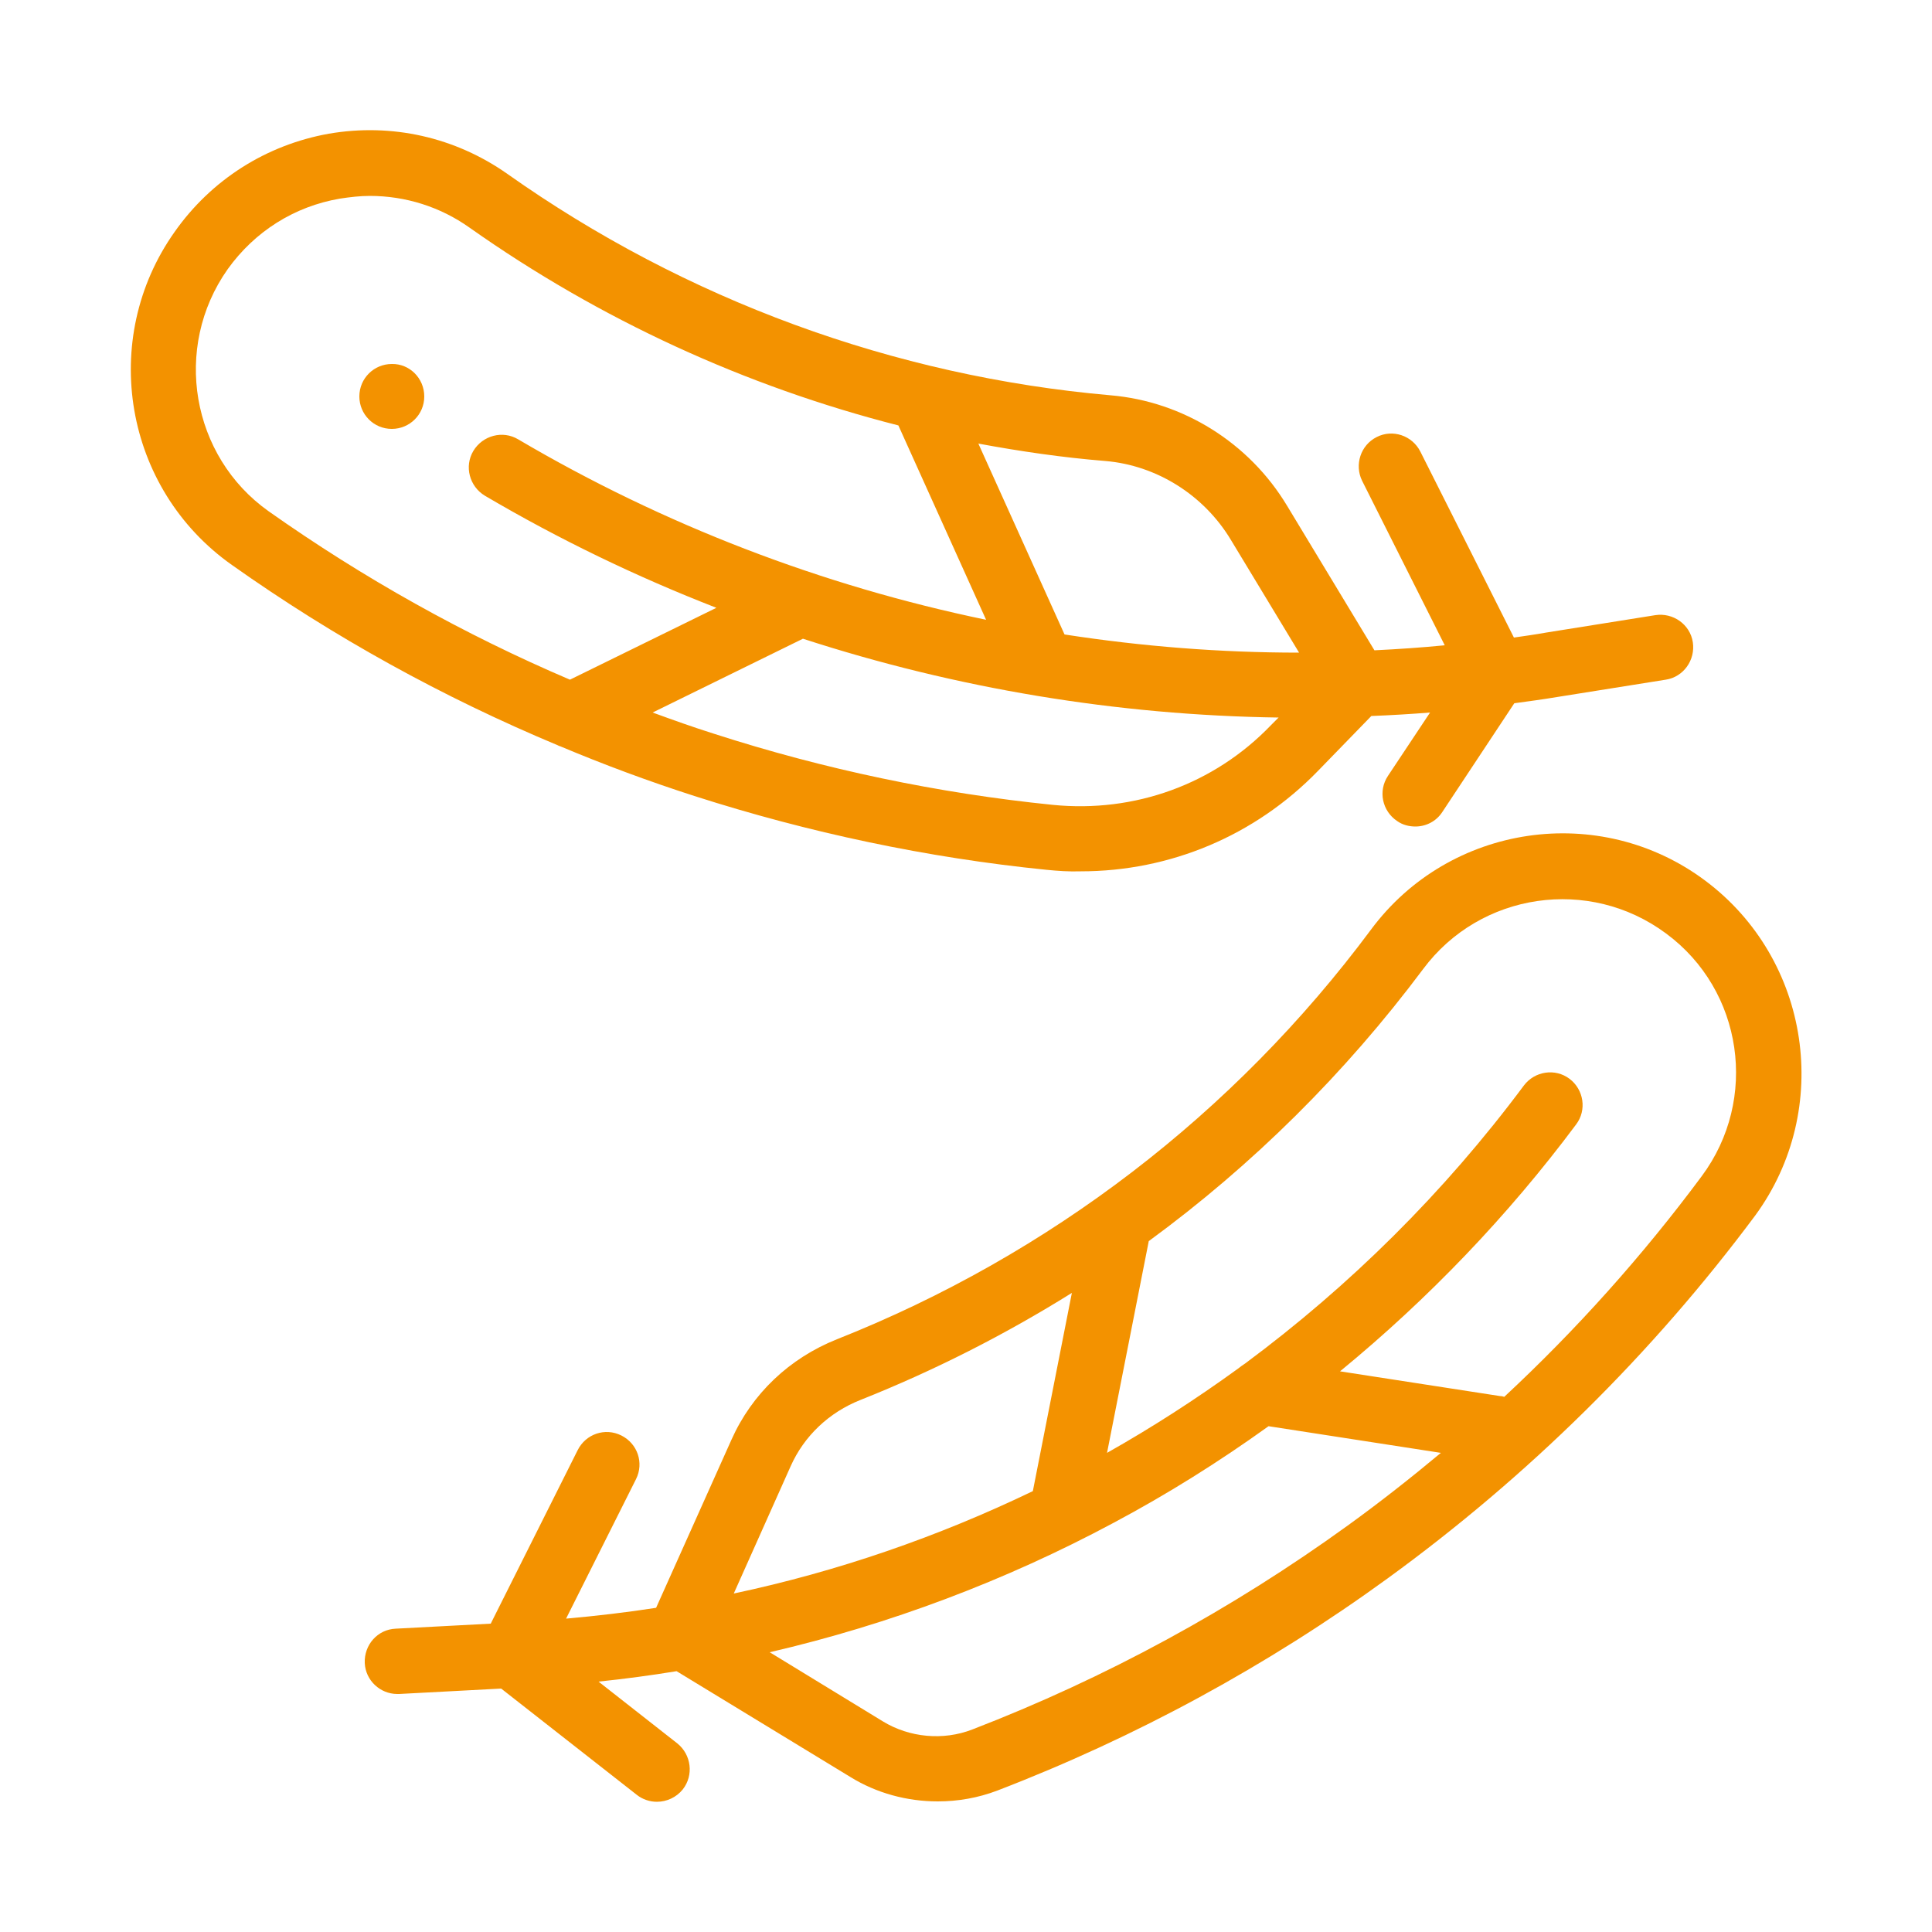
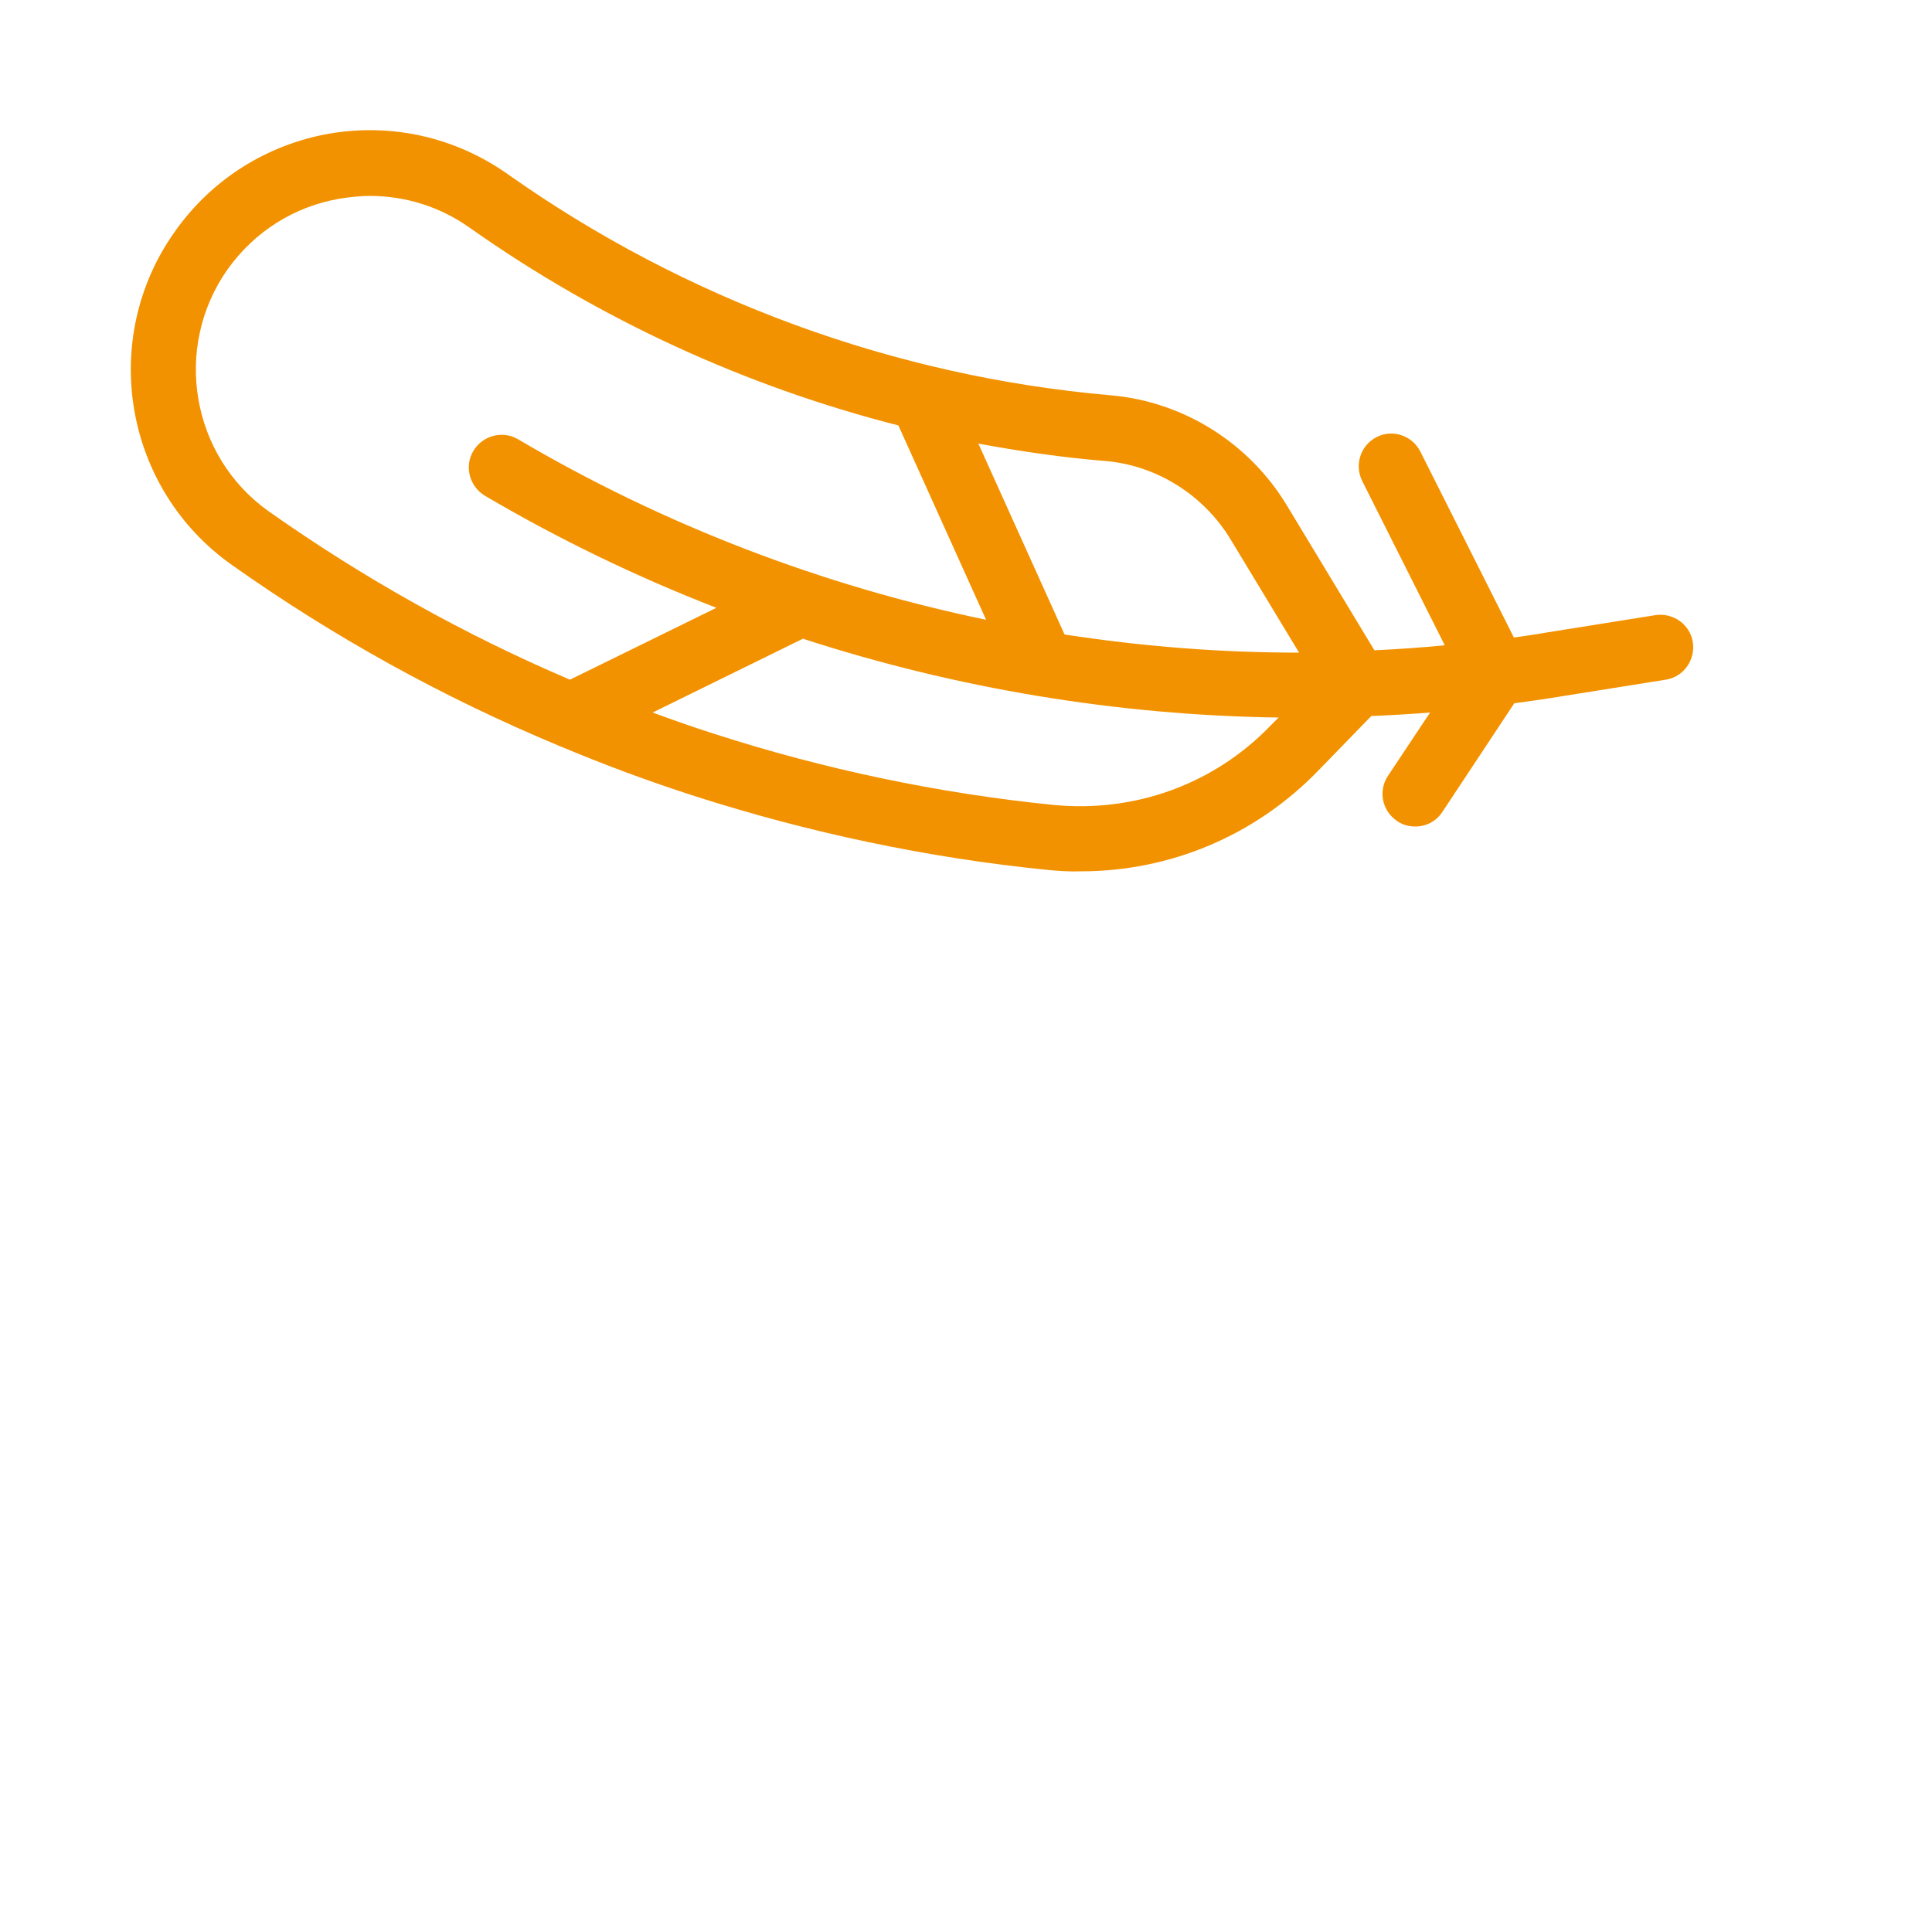
<svg xmlns="http://www.w3.org/2000/svg" version="1.1" id="Calque_1" x="0px" y="0px" width="4251.971px" height="4251.971px" viewBox="0 0 4251.971 4251.971" enable-background="new 0 0 4251.971 4251.971" xml:space="preserve">
  <g>
-     <path fill="#F39200" d="M3752.789,1938.049c-232.157-173.48-562.961-125.008-735.59,108   c-301.04,404.787-707.528,716.032-1175.245,901.418c-104.599,41.669-187.087,119.905-232.157,221.103L1443.97,3538.49   c-65.48,10.204-131.812,17.858-198.142,23.811l153.921-306.992c17.858-35.716,3.401-78.235-32.315-96.095   c-35.716-17.857-78.235-3.401-96.094,32.315l-191.339,381.827l-209.196,11.055c-39.969,1.701-69.732,35.717-68.032,75.686   c1.701,38.268,34.016,68.031,71.433,68.031c1.701,0,2.552,0,4.252,0l224.505-11.906l298.488,233.859   c12.756,10.204,28.913,15.307,44.22,15.307c21.26,0,42.521-9.354,56.977-27.213c24.662-31.464,18.709-76.535-11.905-101.196   l-173.48-136.063c56.977-5.952,114.804-13.605,171.78-22.96l382.677,233.008c57.827,35.716,125.008,53.575,192.189,53.575   c44.22,0,88.44-7.654,130.96-23.812c305.292-117.354,594.426-274.677,858.898-466.866   c308.693-224.504,581.67-493.229,809.575-799.37C4033.419,2441.481,3984.947,2111.528,3752.789,1938.049z M1739.906,3227.246   c29.764-67.182,85.039-119.056,153.922-146.269c162.425-64.629,318.047-143.716,465.165-235.559l-85.89,436.252   c-208.347,100.347-429.449,176.882-658.205,225.354L1739.906,3227.246z M2966.175,3357.356   c-255.118,184.535-533.197,335.905-826.583,449.008c-63.779,24.661-137.764,17.858-196.441-17.858l-249.165-152.221   c263.622-61.229,518.74-157.322,756.851-284.882c118.205-62.93,232.157-134.362,341.008-212.599l379.276,58.677   C3104.789,3252.758,3036.758,3306.333,2966.175,3357.356z M3745.136,2588.601c-130.11,175.181-275.528,337.605-434.552,485.574   c-2.551-0.85-5.952-1.7-9.354-1.7l-352.063-54.426c194.74-159.874,369.921-342.708,519.591-543.401   c23.811-31.465,17.008-76.535-14.457-100.347c-31.464-23.812-76.535-17.008-100.346,14.457   c-176.032,236.409-383.528,441.354-613.985,612.283c-5.103,3.401-10.204,6.804-15.307,11.056   c-92.693,67.181-188.788,129.26-288.284,185.386l91.843-466.016c228.757-167.528,432.001-369.071,603.78-598.678   c125.858-169.229,365.669-204.095,534.897-78.236C3836.128,2179.561,3870.994,2419.372,3745.136,2588.601z" />
    <path fill="#F39200" d="M1232.221,1642.111c96.945,40.819,195.591,77.386,295.938,109.701   c251.717,80.787,512.788,136.063,774.709,162.425c25.512,2.551,50.174,4.252,75.686,3.401c196.44,0,383.527-78.236,522.142-221.103   l117.354-120.756c43.369-1.7,86.74-4.252,129.26-7.653l-92.693,139.465c-22.109,33.165-12.756,77.386,20.41,99.496   c11.905,8.504,26.362,11.905,39.969,11.905c22.96,0,45.921-11.055,59.527-32.314l158.174-238.961   c31.464-4.252,62.929-8.504,93.543-13.606l239.811-38.268c39.118-5.953,65.48-43.37,59.527-82.488   c-5.952-39.118-43.369-65.48-82.488-59.527l-239.811,38.268c-23.811,4.252-47.622,7.653-71.434,11.055l-205.795-409.039   c-17.858-35.717-61.229-50.174-96.095-32.315c-35.716,17.858-49.323,61.229-32.314,96.095l181.983,362.268   c-51.873,5.103-102.896,8.504-154.771,11.056l-192.188-318.048c-83.339-138.614-228.756-229.606-388.63-243.213   c-476.221-41.669-935.434-210.047-1327.465-487.275C1001.765,301.89,862.3,270.426,723.686,294.236   c-137.764,24.662-258.52,101.197-339.307,216.001c-167.528,236.409-111.402,565.512,125.858,733.039   c224.504,159.023,465.166,291.686,717.732,397.135C1229.67,1641.261,1230.521,1642.111,1232.221,1642.111z M2317.324,1771.371   c-252.567-25.512-503.434-78.236-745.796-156.473c-45.921-14.456-90.992-30.614-135.212-46.771l330.803-162.425   c337.606,109.7,691.37,168.378,1046.835,173.48l-17.008,17.008C2671.938,1726.301,2496.758,1789.229,2317.324,1771.371z    M2709.355,1188.852l149.67,247.465c-173.48,0-345.26-13.606-516.189-39.969l-189.638-420.095   c91.843,17.008,184.535,30.614,278.929,38.268C2545.229,1023.875,2649.828,1089.355,2709.355,1188.852z M500.883,592.726   C560.41,509.387,648,454.111,748.348,437.103c22.109-3.401,44.22-5.952,65.479-5.952c78.236,0,154.772,23.811,219.401,69.732   c286.583,202.394,607.182,349.512,943.938,435.401l193.04,427.748c-360.567-74.834-709.229-208.346-1029.827-397.134   c-34.016-20.409-78.236-8.504-98.646,25.512c-20.408,34.016-8.504,78.236,25.513,98.646   c163.275,96.095,334.204,178.583,509.386,246.615l-322.299,158.173c-233.008-99.496-454.961-223.653-663.308-370.771   C420.945,1004.315,379.276,765.355,500.883,592.726z" />
-     <path fill="#F39200" d="M933.732,872.505c0,39.969-32.314,71.434-71.433,71.434c-39.969,0-71.433-32.315-71.433-71.434   c0-39.969,32.314-71.434,71.433-71.434C901.418,800.222,933.732,832.536,933.732,872.505z" />
  </g>
</svg>